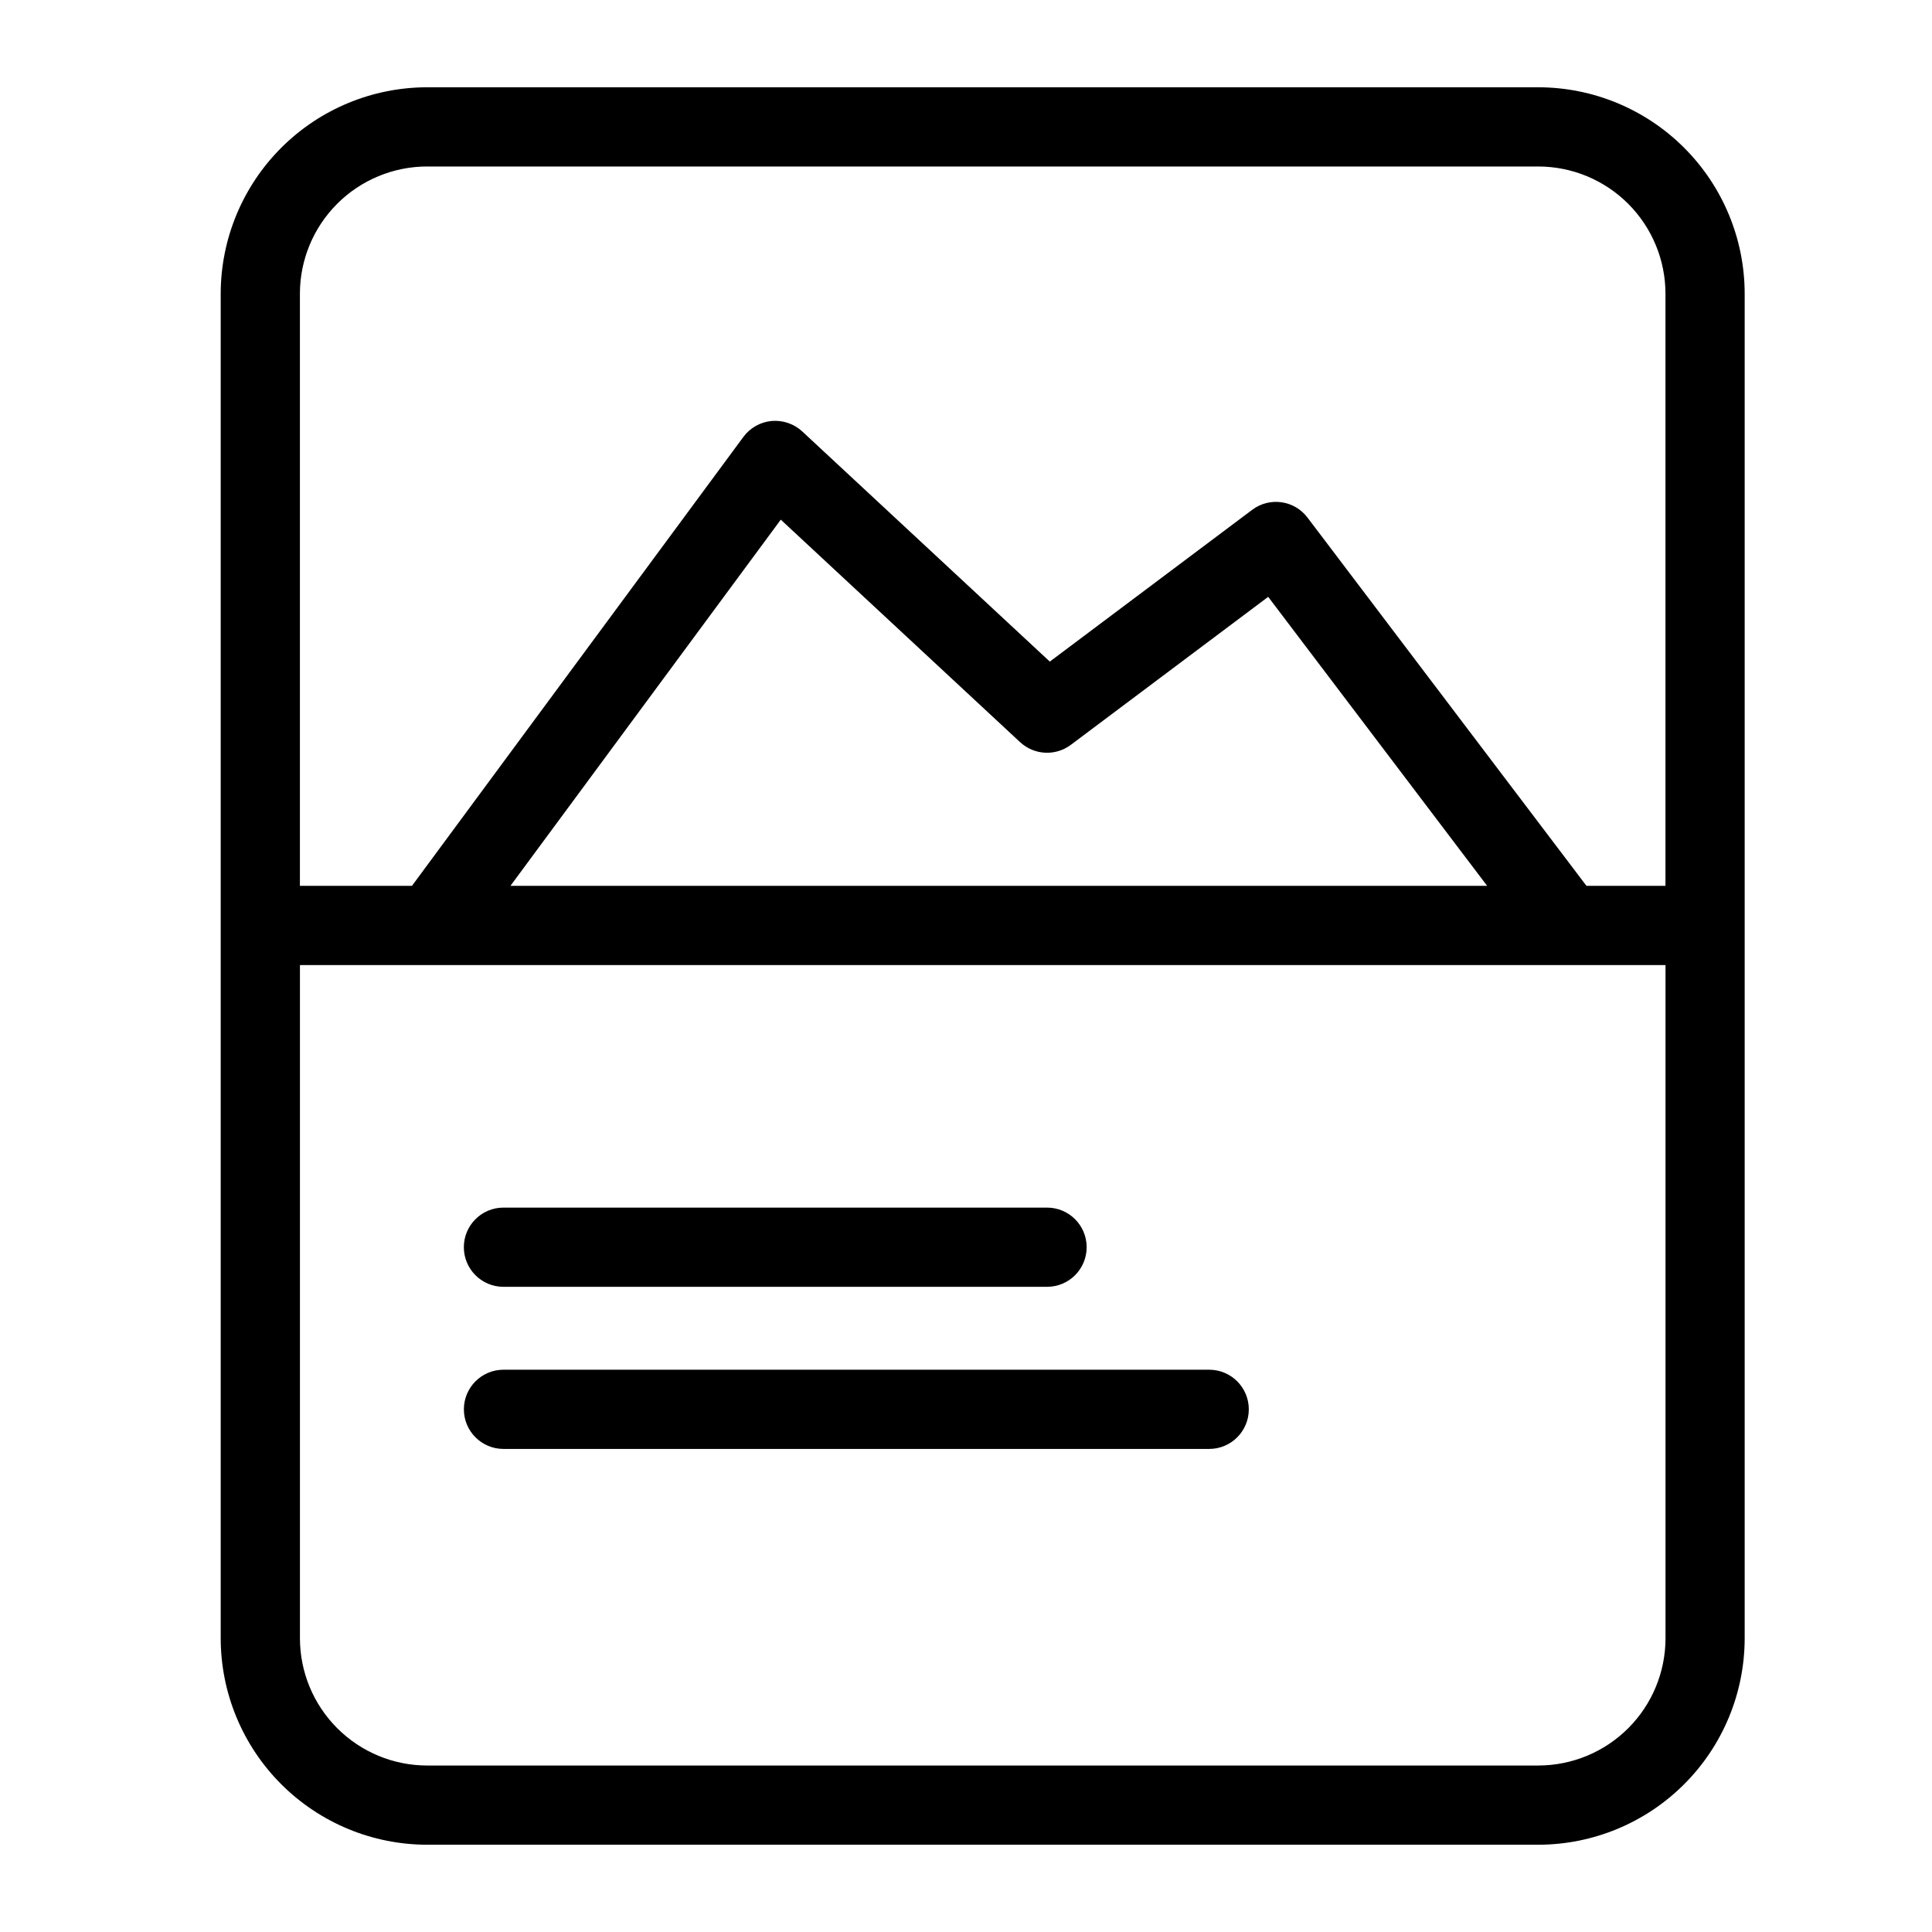
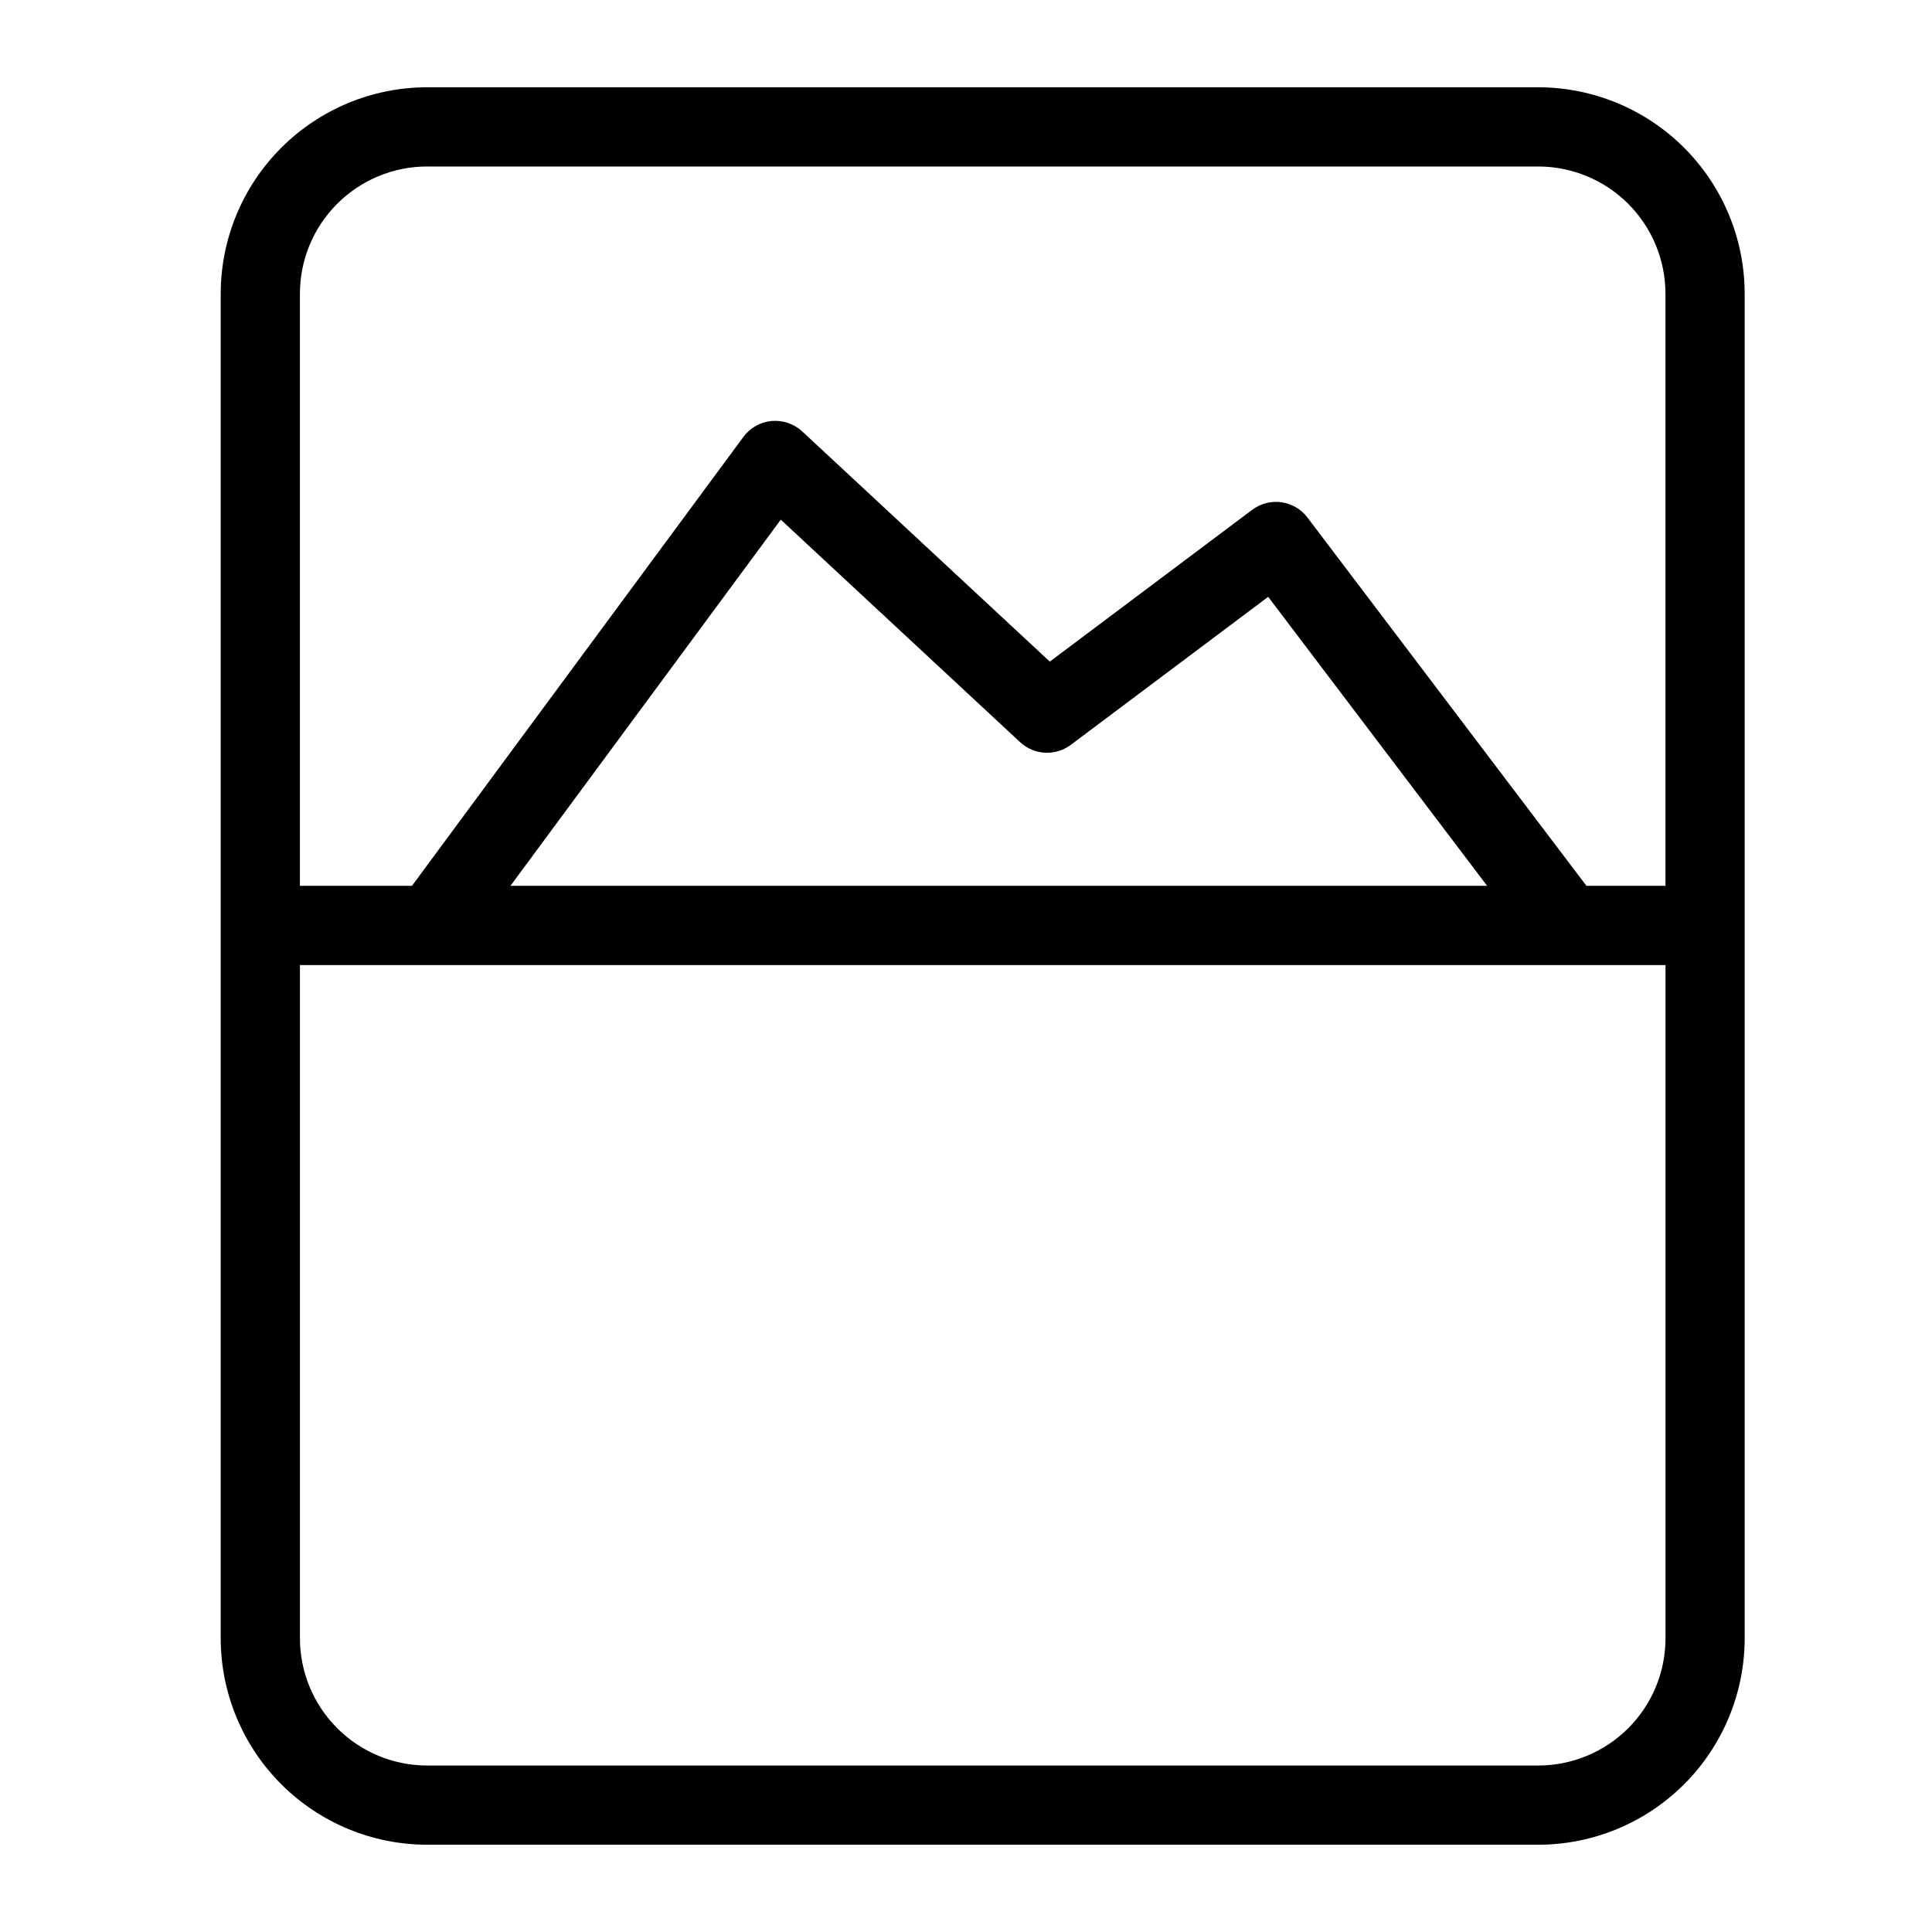
<svg xmlns="http://www.w3.org/2000/svg" fill="#000000" width="800px" height="800px" version="1.1" viewBox="144 144 512 512">
  <g>
    <path d="m551.67 167.13h-294.49c-14.5 0.016-28.402 5.785-38.656 16.039-10.25 10.254-16.02 24.152-16.035 38.652v356.36c0.016 14.5 5.785 28.402 16.035 38.652 10.254 10.254 24.156 16.023 38.656 16.039h294.49c14.5-0.016 28.402-5.785 38.652-16.039 10.254-10.25 16.02-24.152 16.035-38.652v-356.36c-0.016-14.496-5.781-28.398-16.035-38.652-10.25-10.254-24.152-16.023-38.652-16.039zm-294.49 20.992h294.49c8.934 0.012 17.5 3.566 23.816 9.883s9.871 14.883 9.879 23.816v156.94h-20.934l-73.926-97.59-0.004-0.004c-3.481-4.613-10.043-5.535-14.66-2.059l-53.633 40.223-65.605-60.996v-0.004c-2.199-2.023-5.148-3.027-8.125-2.766-2.977 0.277-5.695 1.812-7.473 4.223l-87.832 118.97h-29.695v-156.94c0.012-8.934 3.562-17.5 9.883-23.816 6.316-6.316 14.879-9.871 23.816-9.883zm280.93 190.64h-258.84l71.645-97.047 63.422 58.969v-0.004c3.723 3.461 9.387 3.758 13.449 0.707l52.297-39.215zm13.566 233.12h-294.49c-8.938-0.012-17.5-3.566-23.816-9.887-6.32-6.316-9.871-14.883-9.883-23.816v-178.42h361.89v178.42c-0.008 8.934-3.562 17.5-9.879 23.816-6.316 6.32-14.883 9.875-23.816 9.883z" />
-     <path d="m277.42 485.02h144.06c5.797 0 10.496-4.699 10.496-10.496s-4.699-10.496-10.496-10.496h-144.06c-5.797 0-10.496 4.699-10.496 10.496s4.699 10.496 10.496 10.496z" />
-     <path d="m464.45 506.99h-187.02c-5.797 0-10.496 4.699-10.496 10.496s4.699 10.496 10.496 10.496h187.02c5.797 0 10.496-4.699 10.496-10.496s-4.699-10.496-10.496-10.496z" />
  </g>
</svg>